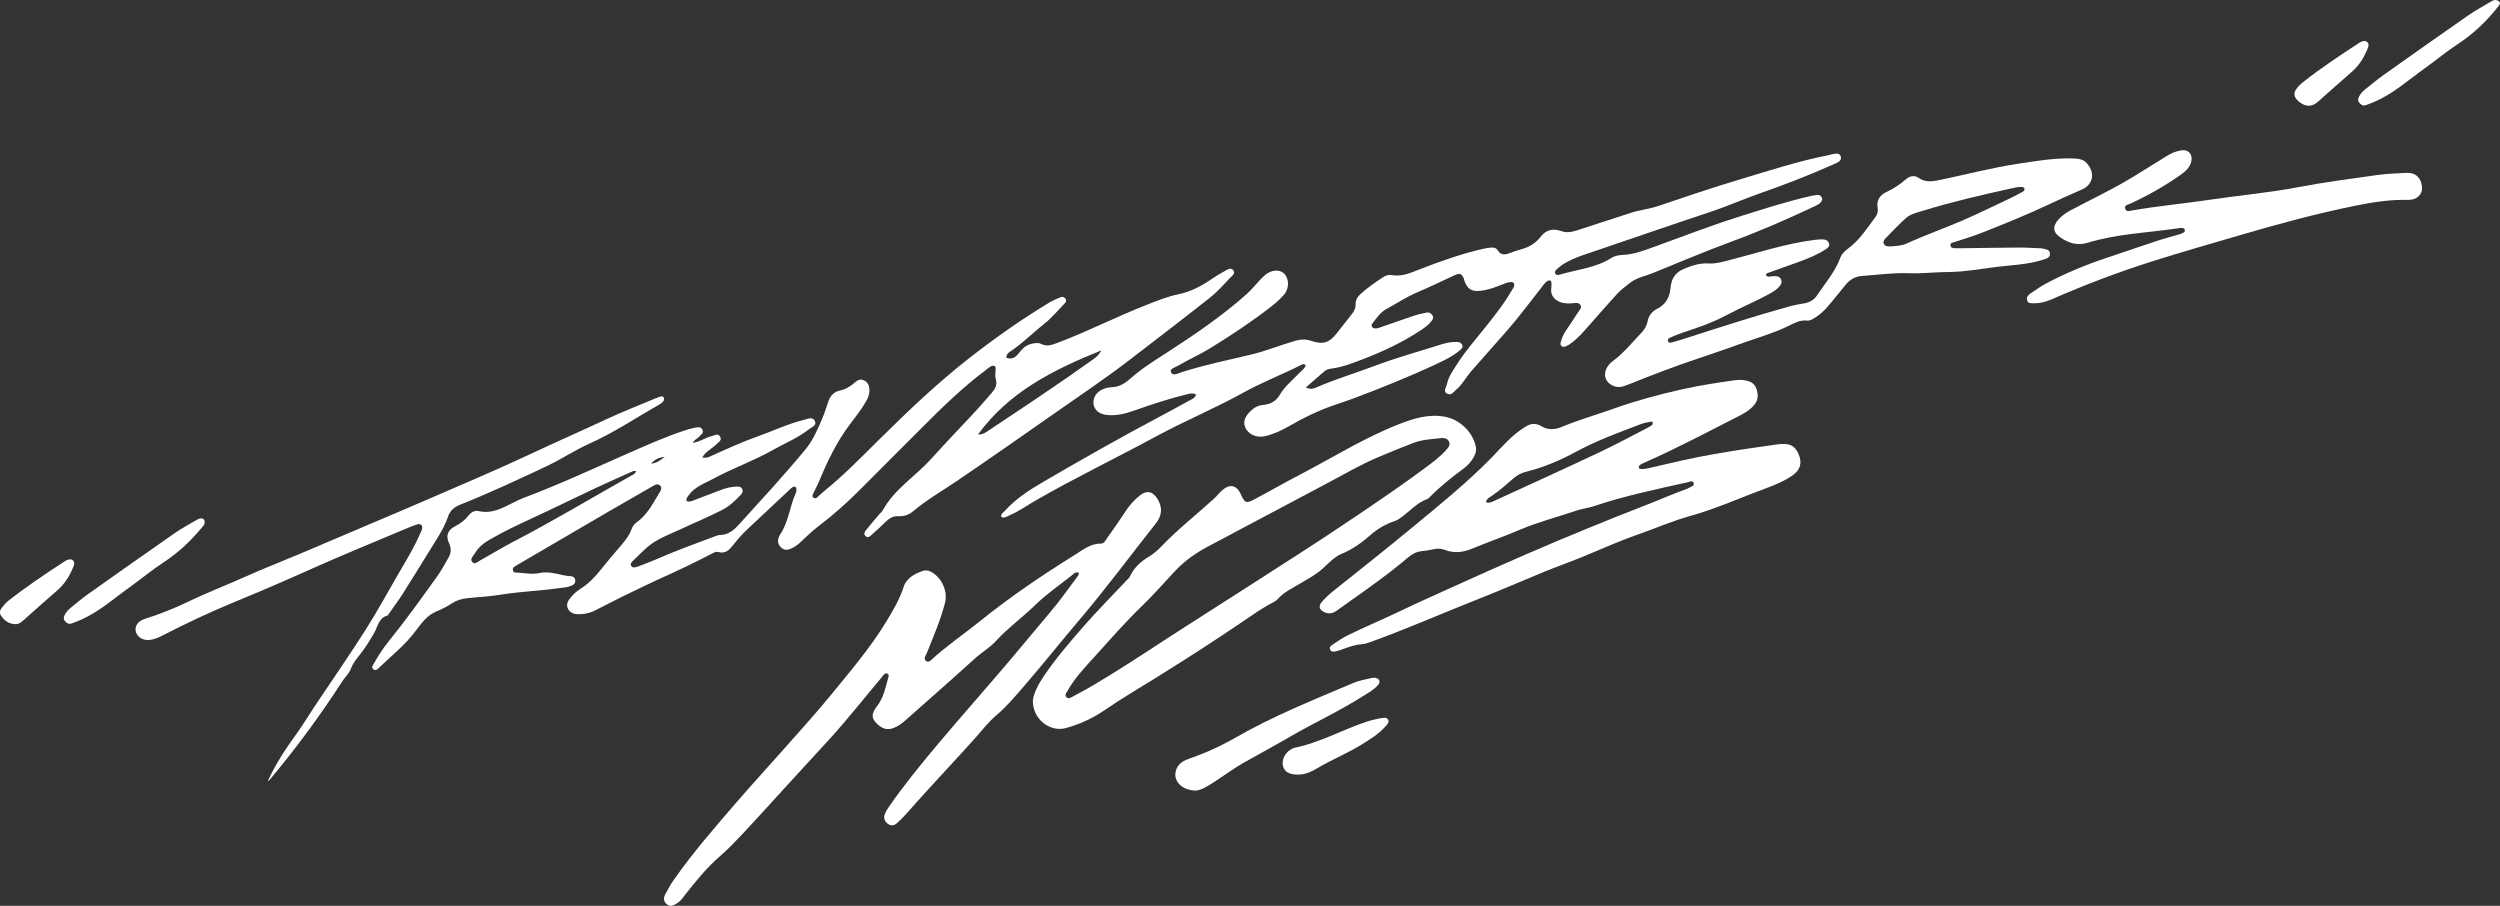
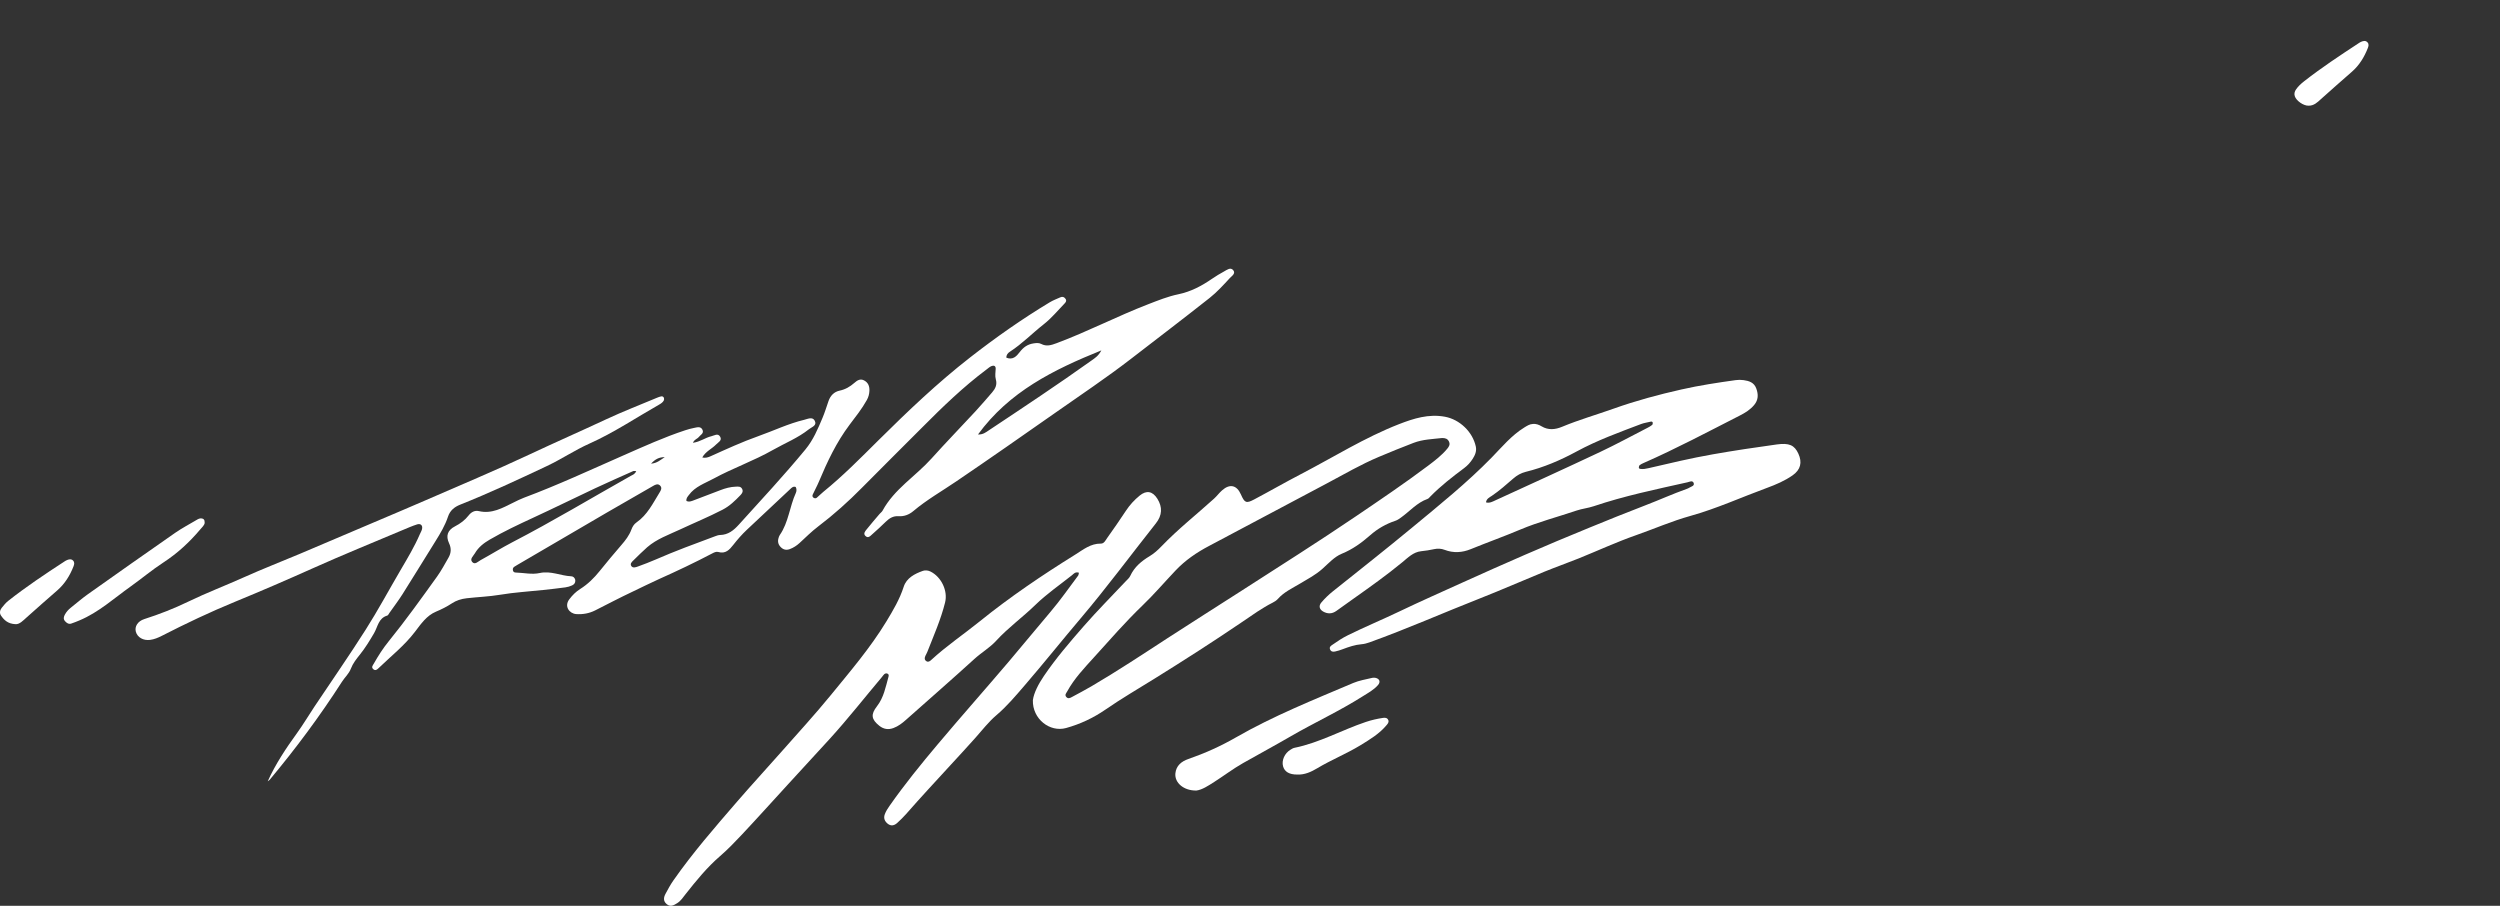
<svg xmlns="http://www.w3.org/2000/svg" viewBox="0 0 1302.72 472" version="1.1" id="Layer_1">
  <rect x="0" y="0" width="1302.72" height="472" fill="#333333" stroke="none" />
  <defs>
    <style>
      .st0 {
        fill: #fff;
      }
    </style>
  </defs>
  <path d="M361.11,230.73c3.79-.52,6.42-2.68,9.56-3.41,1.58-.37,3.41-1.75,4.57.21,1.18,1.99-.95,2.91-2.07,4.07-2.23,2.31-5.43,3.57-7.22,6.76,1.72.46,3.15-.08,4.43-.66,8.16-3.67,16.28-7.42,24.72-10.41,8-2.83,15.69-6.55,23.98-8.54,1.81-.43,4.32-1.77,5.49.52,1.28,2.49-1.58,3.24-3.01,4.38-5.72,4.57-12.54,7.26-18.84,10.84-9.94,5.66-20.79,9.43-30.83,14.89-4.57,2.49-9.72,4.13-12.97,8.63-.63.87-1.44,1.62-1.22,3.04,1.49.69,2.85.02,4.26-.52,4.46-1.72,8.95-3.36,13.41-5.11,2.61-1.02,5.26-1.73,8.08-1.83,1.28-.04,2.52-.2,3.24,1.14.72,1.34.02,2.38-.87,3.3-2.79,2.9-5.63,5.68-9.29,7.57-7.28,3.77-14.85,6.88-22.26,10.35-5.85,2.74-12.06,4.89-17.04,9.22-2.44,2.13-4.71,4.46-7.04,6.71-.89.86-2.08,1.89-1.18,3.13.82,1.12,2.32.58,3.47.16,3.04-1.12,6.08-2.26,9.04-3.55,10.18-4.45,20.6-8.29,31.01-12.15.86-.32,1.78-.67,2.68-.69,4.25-.08,7.12-2.45,9.8-5.41,11.7-12.92,23.56-25.69,34.67-39.15,4.14-5.02,6.5-10.74,8.94-16.52,1.2-2.83,2.08-5.8,3.1-8.71.99-2.83,2.9-4.83,5.82-5.44,3-.63,5.4-2.06,7.66-4.03,1.37-1.2,2.98-2.38,5.03-1.31,2.17,1.14,2.9,3.01,2.81,5.39-.07,1.74-.47,3.28-1.33,4.83-2.56,4.62-5.86,8.73-9.01,12.91-6.84,9.09-11.62,19.23-15.98,29.64-.95,2.28-2.17,4.44-3.2,6.69-.25.54-.26,1.23.36,1.66.56.4,1.22.45,1.72.04,1.18-.98,2.24-2.13,3.44-3.09,10.22-8.29,19.44-17.65,28.76-26.91,15.23-15.11,30.77-29.91,47.72-43.12,13.28-10.36,27.05-20.03,41.49-28.73,1.74-1.05,3.61-1.74,5.44-2.56,1.21-.54,2.05-.27,2.78.76.73,1.03.06,1.86-.53,2.46-3.54,3.65-6.78,7.62-10.81,10.78-5.95,4.66-11.23,10.16-17.61,14.29-1.06.69-1.9,1.56-1.89,3.12,3.35,1.39,5.32-.74,6.96-2.89,1.89-2.47,4.04-4.06,7.19-4.54,1.45-.22,2.75-.38,4.02.28,2.75,1.44,5.22.65,7.95-.37,16.22-6.04,31.59-14.07,47.72-20.29,5.18-2,10.35-4.1,15.81-5.23,6.49-1.34,12.16-4.36,17.54-8.07,2.03-1.4,4.16-2.67,6.32-3.85,1.44-.78,3.25-2.26,4.64-.71,1.59,1.79-.7,3.12-1.66,4.16-3.34,3.62-6.7,7.33-10.54,10.37-13.55,10.72-27.32,21.18-41,31.75-12.84,9.91-26.33,18.91-39.6,28.22-17.06,11.97-34.16,23.9-51.4,35.61-7.53,5.12-15.46,9.64-22.45,15.53-2.19,1.84-4.8,2.85-7.72,2.64-2.72-.19-4.71,1.05-6.56,2.84-2.33,2.26-4.69,4.48-7.13,6.61-.97.85-2.11,2.26-3.55.81-1.17-1.18-.15-2.38.58-3.29,2.21-2.78,4.54-5.45,6.84-8.16.5-.59,1.2-1.05,1.55-1.71,6.12-11.27,17.18-17.91,25.48-27.14,7.53-8.38,15.39-16.47,23.04-24.74,2.94-3.17,5.73-6.48,8.57-9.74,1.7-1.95,2.71-4.06,1.92-6.79-.52-1.79-.13-3.69-.07-5.54.05-1.56-1.05-1.84-2.19-1.37-.97.4-1.79,1.18-2.65,1.82-12.03,9.01-22.8,19.42-33.37,30.05-10.45,10.51-21,20.91-31.41,31.46-7.17,7.27-14.73,14.06-22.87,20.23-3.43,2.6-6.51,5.68-9.69,8.61-1.5,1.38-3.16,2.46-5.06,3.18-1.75.66-3.29.42-4.68-.94-1.36-1.33-1.77-2.86-1.28-4.65.16-.59.35-1.22.69-1.71,4.6-6.63,5.11-14.82,8.38-21.96.45-.99.46-2.1-.08-3.1-1.31-.46-2.07.36-2.86,1.11-7.53,7.07-15.07,14.13-22.59,21.2-2.59,2.44-4.92,5.1-7.12,7.92-1.91,2.44-4.01,4.78-7.76,3.65-1.01-.3-2.12.2-3.1.72-9.14,4.81-18.46,9.22-27.89,13.44-4.62,2.06-9.15,4.39-13.75,6.55-6.55,3.08-12.95,6.46-19.41,9.72-3.11,1.57-6.39,2.15-9.87,1.93-3.49-.22-6.46-3.97-3.62-7.71,1.62-2.14,3.43-3.96,5.66-5.36,3.98-2.49,7.24-5.73,10.17-9.37,3.68-4.56,7.42-9.08,11.26-13.5,2.15-2.47,4.11-5,5.26-8.1.54-1.46,1.33-2.81,2.64-3.71,5.69-3.93,8.59-10.02,12.07-15.65.62-1.01,1.38-2.26.38-3.42-1.18-1.37-2.53-.68-3.76.03-8.03,4.61-16.07,9.21-24.08,13.87-15.61,9.09-31.19,18.22-46.78,27.34-.53.31-1.07.61-1.57.97-.72.52-.81,1.26-.57,2.06.22.72.88.88,1.46.9,4.16.12,8.39,1.15,12.45.25,5.77-1.28,10.94,1.47,16.44,1.7,1.03.04,1.99.86,2.09,2.16.1,1.26-.64,2.11-1.64,2.57-1.1.51-2.31.88-3.52,1.04-3.82.52-7.66.95-11.49,1.36-7.51.81-15.08,1.24-22.51,2.49-5.81.98-11.65,1.16-17.46,1.83-2.82.33-5.4,1.13-7.78,2.71-2.58,1.7-5.32,3.07-8.19,4.27-4.9,2.05-7.87,6.44-10.92,10.45-5.48,7.21-12.54,12.75-18.97,18.96-.82.79-1.67,1.53-2.79.56-1.17-1.03-.23-2,.27-2.88,2.29-4.04,4.78-7.95,7.7-11.56,8.86-10.92,17.03-22.35,25.23-33.76,2.24-3.12,4.07-6.56,5.99-9.9,1.38-2.41,1.57-4.82.31-7.5-1.81-3.88-.79-6.84,3.09-8.83,2.82-1.45,5.19-3.24,7.14-5.73,1.29-1.65,3.13-2.71,5.29-2.2,6.79,1.59,12.31-1.66,17.99-4.45,1.8-.88,3.59-1.81,5.46-2.51,17.66-6.59,34.73-14.54,51.96-22.11,10.59-4.65,21.13-9.45,32.15-13.07,1.46-.48,2.96-.9,4.47-1.19,1.61-.3,3.57-1.06,4.51.99.85,1.84-1.09,2.63-1.99,3.78-.75.96-2.2,1.11-2.98,2.91ZM331.51,245.48c-.74,0-1.24-.14-1.6.02-6.62,2.96-13.26,5.87-19.82,8.95-10.76,5.06-21.41,10.33-32.2,15.31-7.71,3.56-15.38,7.17-22.73,11.44-3.14,1.83-5.88,3.98-7.71,7.14-.81,1.4-2.75,2.9-1.41,4.48,1.44,1.7,3.08-.23,4.41-.95,5.56-3.03,10.93-6.41,16.54-9.32,20.98-10.87,41.22-23.05,61.8-34.63.92-.51,2.06-.78,2.73-2.44ZM509.62,226.41c2.59.09,4.05-1.1,5.56-2.11,18.01-11.97,36.04-23.92,53.65-36.48,1.68-1.2,3.52-2.3,5.08-5.24-25.08,10.13-48.03,21.54-64.29,43.82ZM346.41,238.19c-3.13.06-4.99,1.11-7.16,3.42,3.16-.26,4.76-1.84,7.16-3.42Z" class="st0" />
-   <path d="M680.37,201.87c2.3,1.08,3.71.82,5.19.17,10.05-4.43,20.58-7.54,30.84-11.41,11.54-4.36,23.45-7.6,35.19-11.33,2.52-.8,5.11-1.18,7.76-1.12,1.16.03,2.14.51,2.6,1.61.55,1.29-.44,2.03-1.23,2.72-3.55,3.07-7.73,5.06-11.93,7.04-14.39,6.76-29.14,12.67-44.02,18.25-3.33,1.25-6.73,2.31-10.08,3.48-7.75,2.7-15.11,6.25-22.22,10.35-2.95,1.7-5.97,3.26-9.18,4.41-1.6.57-3.23,1.13-4.9,1.39-4.03.64-7.89-1.27-9.36-4.43-1.43-3.08-.58-5.7,2.78-8.96,1.85-1.8,3.97-2.83,6.56-3.06,3.77-.34,6.64-1.98,8.63-5.41,2.5-4.32,6.46-7.45,9.88-11.01,1.25-1.3,2.76-2.41,3.56-3.99-.9-1.36-1.77-.73-2.54-.35-9.92,5-20.32,9.01-30.05,14.4-14.86,8.24-30.59,14.73-45.52,22.82-20.9,11.33-42.35,21.62-62.95,33.51-4.41,2.55-8.56,5.54-13.28,7.54-1.36.57-2.63,1.71-4.27.92-.54-1.65.86-2.22,1.63-3.07,5.87-6.51,13.16-11.19,20.64-15.54,19.48-11.33,39.07-22.49,58.99-33.05,5.59-2.96,11.15-5.99,16.69-9.04,1.28-.71,2.89-1.13,3.48-3.07-1.65-1.07-3.25-.55-4.84-.16-9.31,2.25-18.38,5.29-27.41,8.46-4.82,1.69-9.76,2.98-14.96,2.18-3.45-.54-5.7-2.52-6.19-5.35-.53-3.01,1.08-6.02,4.1-7.61,1.66-.88,3.47-1.31,5.33-1.39,3.72-.17,6.61-1.72,9.43-4.25,5.75-5.16,12.33-9.28,18.82-13.47,14.67-9.48,29.12-19.24,42.18-30.91,2.19-1.96,4.07-4.19,6.02-6.37,1.13-1.26,2.3-2.52,3.61-3.59,3.27-2.65,7.47-2.88,9.73-.67,2.74,2.69,2.84,7.78,0,11.02-2.03,2.32-4.33,4.39-6.78,6.3-10.13,7.88-20.82,14.92-31.74,21.65-5.41,3.33-11.23,5.83-16.65,9.07-1.51.9-4.46,1.54-3.77,3.29.92,2.34,3.67.71,5.36.17,11.93-3.83,24.2-6.33,36.35-9.23,7.99-1.91,15.54-5.05,23.39-7.28,2.81-.8,5.36-.78,8.12.15,6.11,2.06,9.33.96,13.31-4.12,2.57-3.28,5.17-6.53,7.72-9.82,1.14-1.47,2.08-2.99,1.98-5.04-.11-2.3,1.05-4.08,2.76-5.62,3.58-3.21,7.5-5.94,11.51-8.56,1.3-.85,2.83-1.47,4.4-1.17,5.33,1.02,10-1.14,14.71-2.98,10.79-4.21,21.69-8.06,32.99-10.67,1.35-.31,2.73-.51,4.11-.64,1.43-.14,2.78.04,3.64,1.46,1.52,2.52,3.67,2.36,6.06,1.45,2.02-.77,4.07-1.49,6.16-2.05,4.02-1.08,7.44-3.1,9.98-6.39,2.85-3.69,6.4-4.68,10.67-3.14,2.79,1,5.4.65,8.13-.25,9.37-3.1,18.79-6.05,28.15-9.16,4.69-1.56,9.64-1.99,14.34-3.58,14.17-4.78,28.33-9.62,42.65-13.89,15.38-4.59,30.65-9.62,46.45-12.69.3-.06.59-.21.89-.26,1.93-.32,4.54-1.36,5.25,1.07.66,2.25-1.95,3.2-3.74,4-12.82,5.74-25.92,10.78-39.18,15.42-8.15,2.85-16.04,6.39-24.26,9.12-22.55,7.5-45,15.27-67.5,22.92-3.09,1.05-6.05,2.37-8.89,3.94-1.6.89-3.07,2.07-4.45,3.29-.64.57-1.32,1.55-.68,2.47.46.65,1.42.6,2.16.37,9.09-2.74,18.83-3.47,27.11-8.79,1.82-1.17,4.1-1.42,6.25-1.54,4.54-.24,8.78-1.62,13-3.13,15.54-5.56,30.9-11.63,46.64-16.6,12.5-3.94,24.97-8,37.76-10.92,1.2-.27,2.42-.46,3.64-.59,1.04-.11,1.79.54,2.24,1.38.5.94.01,1.77-.61,2.52-.71.86-1.68,1.33-2.66,1.8-14.09,6.68-28.35,12.92-42.99,18.33-14.03,5.19-27.84,10.99-41.69,16.65-4.11,1.68-8.6,2.39-12.24,5.34-2.15,1.75-4.46,3.32-6.33,5.4-5.26,5.86-10.54,11.69-15.69,17.64-2.44,2.81-4.93,5.54-7.88,7.81-1.09.84-2.29,1.63-3.56,2.12-1.59.61-2.87-.51-2.43-2.15.56-2.08,1.36-4.08,2.6-5.9,2.27-3.31,4.44-6.69,6.64-10.04.66-1,1.8-1.96,1.16-3.29-.73-1.5-2.14-1.45-3.62-1.23-1.83.27-3.69.26-5.54-.1-4.01-.79-6.81-3.75-6.13-7.82.15-.9.15-1.85.06-2.76-.13-1.37-1.03-1.37-1.97-.85-1.54.85-2.39,2.39-3.44,3.71-5.86,7.36-11.41,15-17.62,22.05-6.22,7.05-12.48,14.07-18.67,21.16-2.74,3.13-4.62,6.97-7.86,9.69-1.35,1.14-2.58,3.19-4.63,2.19-2.49-1.21-.62-3.36-.29-4.92.92-4.29,3.58-7.83,5.91-11.43,3.76-5.81,8.27-11.08,12.62-16.46,5.53-6.84,11.05-13.7,15.46-21.35.38-.66.93-1.3,1.07-2.02.24-1.23-.26-2.15-1.72-2.07-1.73.1-3.3.8-4.87,1.43-3.59,1.43-7.22,2.77-11.1,3.15-4.48.44-6.52-.84-8.17-5.07-.17-.43-.17-.92-.35-1.34-1.09-2.52-2.12-2.95-4.63-1.8-6.59,3.01-13.1,6.22-19.77,9.05-5.58,2.37-10.58,5.74-15.87,8.59-3.14,1.69-5.24,4.75-7.38,7.59-.91,1.21-.18,2.38,1.37,2.56,1.12.13,2.11-.33,3.13-.68,5.82-2.04,11.63-4.09,17.49-6.03,2.04-.68,4.17-1.13,6.28-1.53,1.33-.25,2.38.39,3.09,1.57.71,1.19-.02,2.09-.65,2.93-1.61,2.13-3.81,3.61-6,5.04-8.96,5.84-18.56,10.44-28.51,14.3-5.74,2.22-11.48,4.56-17.67,5.36-1.23.16-2.46.46-3.43,1.3-3.13,2.7-6.24,5.43-9.84,8.57Z" class="st0" />
  <path d="M798.7,220.9c1.79-.14,3.28.45,4.58,1.24,3.55,2.14,7.17,1.72,10.68.26,8.83-3.67,18.02-6.31,27.02-9.51,11.5-4.09,23.27-7.26,35.17-9.94,9.34-2.11,18.8-3.55,28.27-4.87,1.37-.19,2.8-.2,4.17,0,2.82.4,5.42,1.2,6.57,4.31,1.16,3.13,1.14,6-1.11,8.68-2.04,2.42-4.65,4.04-7.42,5.45-16.63,8.48-33.11,17.25-50.21,24.76-.7.31-1.41.65-2,1.11-.29.23-.42.77-.45,1.19-.05.59.5.73.94.78,1.4.18,2.75-.08,4.12-.4,11.12-2.58,22.22-5.24,33.47-7.21,11.09-1.95,22.21-3.62,33.36-5.15,6.41-.88,9.19.32,11.24,4.78,2.11,4.58,1.19,8.4-3.02,11.34-4.07,2.84-8.69,4.82-13.28,6.5-13.31,4.88-26.28,10.81-39.94,14.62-9.71,2.7-18.87,6.73-28.32,10.04-10.17,3.56-19.99,8.11-30,12.15-5.87,2.36-11.84,4.46-17.7,6.85-11.13,4.55-22.14,9.41-33.33,13.81-19.36,7.6-38.38,16.04-57.96,23.07-1.29.46-2.67.83-4.04.94-3.44.28-6.63,1.38-9.81,2.58-1.3.49-2.63.92-3.98,1.21-1.08.23-2.17.16-2.67-1.17-.44-1.16.43-1.76,1.11-2.23,2.64-1.87,5.34-3.65,8.26-5.09,8.86-4.37,17.99-8.16,26.88-12.42,10.71-5.13,21.57-9.94,32.38-14.84,21.92-9.93,43.96-19.58,66.25-28.66,9.71-3.96,19.42-7.93,29.22-11.67,7.35-2.81,14.53-6.07,21.95-8.7.43-.15.85-.37,1.25-.61,1-.6,2.78-.91,2.19-2.44-.58-1.48-2.13-.58-3.24-.33-16.41,3.67-32.88,7.08-48.86,12.47-2.91.98-6.06,1.28-8.97,2.27-9.75,3.31-19.74,5.87-29.29,9.9-8.52,3.6-17.25,6.71-25.83,10.21-4.44,1.81-8.98,2.1-13.56.35-1.75-.67-3.59-.79-5.47-.37-2.25.5-4.52.85-6.83,1.09-4.04.43-6.89,3.38-9.83,5.8-8,6.58-16.41,12.59-24.86,18.56-3.15,2.23-6.28,4.48-9.42,6.73-2.26,1.62-4.61,1.66-6.96.3-1.92-1.12-2.35-2.94-.89-4.66,1.79-2.11,3.78-4.05,5.97-5.8,13.86-11.07,27.8-22.04,41.46-33.35,14.14-11.71,28.48-23.24,41.33-36.4,5.39-5.52,10.28-11.5,16.96-15.63,1.48-.91,2.86-1.81,4.46-1.86ZM774.35,261.78c1.83.54,3.38-.37,4.84-1.04,18.24-8.36,36.5-16.67,54.64-25.23,8.37-3.95,16.51-8.39,24.74-12.62.82-.42,1.63-.88,2.34-1.46.27-.22.39-.85.3-1.23-.1-.43-.53-.62-1.08-.48-1.64.43-3.36.63-4.93,1.22-11.4,4.32-22.91,8.49-33.63,14.31-8.48,4.6-17.19,8.33-26.54,10.63-2.43.6-4.57,1.81-6.47,3.47-3.61,3.13-7.18,6.31-11.16,9.01-1.17.8-2.81,1.45-3.07,3.42Z" class="st0" />
  <path d="M562.2,298.44c-1.92-.61-2.69.56-3.6,1.29-6.4,5.09-13.22,9.77-19.05,15.45-6.63,6.46-14.18,11.86-20.46,18.72-3.29,3.6-7.67,6.13-11.34,9.47-11.75,10.71-23.75,21.13-35.62,31.7-1.98,1.77-4.04,3.35-6.54,4.29-2.69,1.01-5.15.62-7.39-1.17-4.18-3.35-4.54-5.91-1.22-10.17,3.55-4.55,4.53-10.07,6.01-15.4.17-.6.19-1.26-.49-1.58-.6-.28-1.25-.14-1.73.28-.45.4-.77.95-1.17,1.42-9.05,10.74-17.71,21.8-27.16,32.19-7.27,8-14.62,15.92-21.92,23.89-8.03,8.76-15.96,17.6-24.1,26.26-3.58,3.8-7.19,7.57-11.18,11.01-6.78,5.85-12.45,12.82-17.99,19.84-1.34,1.69-2.47,3.52-4.38,4.7-1.77,1.1-3.48,2.13-5.45.5-1.94-1.61-1.62-3.55-.59-5.44,1.25-2.31,2.49-4.64,3.98-6.78,10.09-14.46,21.66-27.73,33.15-41.04,7.56-8.76,15.41-17.26,23.06-25.94,8.68-9.83,17.56-19.5,25.85-29.65,10.14-12.42,20.62-24.64,28.98-38.4,3.51-5.78,6.95-11.58,9.07-18.15,1.46-4.54,5.69-6.75,10-8.27,1.23-.43,2.7-.28,4.05.4,5.54,2.82,9.02,9.97,7.51,16.06-2.2,8.87-5.91,17.21-9.23,25.69-.28.72-.68,1.39-1.01,2.08-.52,1.08-.62,2.14.51,2.86.96.61,1.79,0,2.47-.63,7.96-7.34,16.95-13.39,25.35-20.17,15.76-12.73,32.53-24.06,49.72-34.75,4.1-2.55,8.02-5.83,13.39-5.74,1.66.03,2.45-1.79,3.32-3.01,3.31-4.65,6.57-9.34,9.71-14.11,1.98-3.01,4.38-5.62,7.13-7.87,3.62-2.96,6.76-2.34,9.25,1.61,2.72,4.34,2.57,8.61-.77,12.83-13.04,16.45-25.5,33.35-39.08,49.36-9.78,11.53-19.2,23.36-29.07,34.81-4.72,5.47-9.36,11.05-14.94,15.79-4.09,3.48-7.41,7.8-10.99,11.83-4.19,4.71-8.49,9.34-12.76,13.99-7.82,8.54-15.72,17-23.34,25.72-1.42,1.63-3.01,3.12-4.59,4.59-1.53,1.42-3.32,1.8-5.02.39-1.51-1.25-2.24-2.84-1.46-4.92.61-1.63,1.54-3.04,2.51-4.42,7.8-11.14,16.36-21.67,25.11-32.07,12.21-14.51,24.8-28.69,37.08-43.15,7.3-8.59,14.41-17.33,21.71-25.91,5.09-5.99,9.58-12.47,14.31-18.76.25-.34.26-.86.44-1.52Z" class="st0" />
-   <path d="M920.24,143.51c1.26,1.28,2.79.31,4.21.36,1.4.05,2.85.1,3.57,1.62.79,1.67,0,2.91-1.12,4.13-1.29,1.39-2.86,2.35-4.47,3.26-7.27,4.07-15.03,7.21-22.35,11.14-7.26,3.89-14.86,6.58-22.61,9.09-2.48.8-4.9,1.84-7.3,2.85-.72.3-1.32,1-1.02,1.85.32.89,1.3.82,1.98.64,2.53-.68,5.03-1.47,7.53-2.27,18.07-5.8,36.13-11.64,54.43-16.7,2.22-.61,4.52-.99,6.8-1.35,2.9-.46,5.31-1.73,6.92-4.17,4.23-6.42,9.43-12.23,12.13-19.6.78-2.13,2.41-3.62,4.14-4.89,5.96-4.4,9.82-10.58,14.17-16.36,1.09-1.46,1.48-3.09,1.17-4.81-.72-4.01,1.21-6.66,4.54-8.23,3.68-1.73,6.99-3.86,10.03-6.54,1.98-1.74,4.42-2.48,6.8-.83,3.57,2.48,7.28,1.86,11.13,1.06,13.59-2.83,27.04-6.38,40.79-8.46,9.29-1.4,18.58-3,28.04-2.75,2.83.07,5.7.23,7.68,2.51,4.88,5.59,2.68,11.43-2.53,13.67-5.67,2.44-11.29,4.98-16.87,7.61-11.72,5.53-23.73,10.39-35.79,15.12-4.59,1.8-9.34,3.16-14.01,4.75-.8.27-1.98.26-1.86,1.6.14,1.5,1.32,1.49,2.41,1.52,1.08.03,2.16.03,3.25.02,9.87-.12,19.74-.31,29.61-.36,3.86-.02,7.71.24,11.57.38.31.01.64-.02.92.07,1.55.5,3.78.34,4.05,2.44.32,2.41-1.88,2.93-3.61,3.47-5.91,1.87-12.08,2.53-18.19,3.08-6,.54-11.92,1.51-17.88,2.26-4.3.54-8.64,1.02-12.9,1.03-6.93,0-13.81.92-20.76.65-8.33-.32-16.62.83-24.93,1.47-3.45.27-6.09,2.01-8.23,4.62-2.93,3.58-5.82,7.19-8.8,10.73-2.1,2.49-4.42,4.74-7.25,6.44-1.22.73-2.54,1.58-3.85,1.42-3.83-.47-6.92,1.37-10.07,2.9-7.39,3.6-15.27,5.83-22.97,8.56-7.55,2.68-15.09,5.38-22.69,7.89-12.9,4.26-25.55,9.16-38.15,14.21-2.34.94-4.68,1.54-7.18.48-4.25-1.8-5.59-5.97-3.14-9.89.66-1.06,1.43-1.99,2.45-2.74,5.91-4.32,10.5-10,15.47-15.28,1.5-1.59,2.6-3.47,3.03-5.65.6-3.1,2.29-5.3,5.13-6.72,4.43-2.21,6.42-6.04,6.84-10.79.41-4.67,2.3-7.97,6.95-9.93,4.22-1.77,8.36-3.09,12.96-2.81,3.28.2,6.39-.61,9.56-1.42,15.24-3.88,30.21-8.94,45.9-10.91,1.37-.17,2.77-.25,4.15-.21,1.51.05,2.79.86,3.14,2.29.34,1.37-.81,2.18-1.88,2.9-4.41,2.94-9.31,4.81-14.23,6.63-5.21,1.92-10.46,3.74-15.69,5.62-.56.2-1.19.39-1.1,1.33ZM985.73,128.38c2.28-.24,5.12-.23,7.67-1.41,9.52-4.39,19.41-7.85,29.02-11.99,8.9-3.83,17.6-8.15,26.36-12.29,1.81-.85,3.54-1.87,5.29-2.84.54-.3,1.02-.69.87-1.43-.16-.76-.79-.96-1.38-.99-1.86-.12-3.66.36-5.46.75-15.66,3.43-31.27,7.06-46.6,11.79-2.93.9-6.07,1.63-8.39,3.72-3.55,3.2-6.85,6.67-10.19,10.1-.82.84-1.88,1.84-1.28,3.22.69,1.59,2.23,1.39,4.09,1.38Z" class="st0" />
  <path d="M538.22,364.84c.52-3.83,2.88-8.36,5.73-12.57,6.24-9.21,13.49-17.65,20.79-26,7.01-8.02,14.54-15.58,21.83-23.34.84-.9,1.88-1.74,2.38-2.82,2.17-4.72,5.88-7.77,10.22-10.37,2.22-1.33,4.22-3.15,6.02-5.03,8.57-8.93,18.29-16.6,27.44-24.88,1.5-1.36,2.66-2.98,4.16-4.31,4.02-3.57,7.67-2.79,9.83,2.12,1.94,4.4,2.74,4.81,6.89,2.62,8.18-4.33,16.2-8.96,24.41-13.22,16.97-8.82,33.23-19.07,51.13-26.04,7.61-2.96,15.43-5.42,23.88-3.85,7.67,1.42,14.4,7.82,16.08,15.47.55,2.48-.4,4.6-1.66,6.54-1.16,1.8-2.6,3.41-4.37,4.73-6.19,4.61-12.28,9.35-17.7,14.88-.43.44-.85,1.01-1.39,1.2-5.56,1.96-9.31,6.49-13.93,9.77-.88.62-1.79,1.28-2.8,1.61-4.91,1.62-9.31,4.15-13.16,7.54-4.49,3.94-9.15,7.34-14.84,9.66-3.83,1.56-6.94,5.07-10.1,7.88-3.54,3.15-7.57,5.25-11.5,7.6-4.1,2.46-8.48,4.43-11.74,8.11-.7.79-1.67,1.4-2.63,1.88-5.66,2.86-10.75,6.56-15.99,10.12-14.94,10.15-30.16,19.91-45.51,29.44-8.62,5.35-17.36,10.45-25.73,16.23-6.21,4.28-13.13,7.54-20.48,9.56-8.4,2.31-17.54-4.7-17.26-14.52ZM751.54,228.24c-4.98.57-10.14.69-14.94,2.53-6.05,2.31-12.06,4.76-18.02,7.27-9.39,3.94-18.23,9.11-27.21,13.88-20.44,10.86-40.87,21.75-61.34,32.56-6.46,3.41-12.38,7.43-17.47,12.81-5.73,6.05-11.16,12.39-17.18,18.18-8.9,8.57-17.02,17.89-25.31,27.05-5.07,5.61-10.3,11.06-13.96,17.77-.49.91-1.45,1.77-.47,2.9.95,1.09,1.96.54,2.92.02,3.39-1.84,6.82-3.62,10.14-5.57,13.45-7.89,26.45-16.48,39.51-24.99,12.81-8.35,25.77-16.46,38.61-24.74,19.99-12.88,40.1-25.56,59.78-38.91,12.65-8.58,25.31-17.12,37.53-26.3,3.56-2.68,7.14-5.4,10.01-8.87.93-1.12,1.63-2.23.89-3.77-.72-1.49-1.98-1.81-3.53-1.81Z" class="st0" />
-   <path d="M1134.73,118.98c-15.7,2.36-31.71,2.83-47,7.55-5.35,1.65-9.75.08-13.97-2.7-4.13-2.73-4.33-5.96-.96-9.63,1.8-1.96,3.94-3.42,6.28-4.67,10.36-5.5,20.99-10.49,31.06-16.53,6.35-3.81,12.59-7.81,18.89-11.7,2.39-1.48,4.96-2.58,7.74-2.97,3.79-.54,6.04,2.32,5.03,6.06-.88,3.24-3.29,5.18-5.82,6.94-8.12,5.66-16.68,10.55-25.67,14.69-1.31.6-3.57.74-2.85,2.82.65,1.86,2.65.97,4.07.73,13.23-2.26,26.6-3.49,39.86-5.47,15.25-2.28,30.62-3.61,45.79-6.5,13.77-2.63,27.71-4.45,41.6-6.4,5.02-.71,10.14-.82,15.21-1.12,4.69-.28,7.77,2.63,8.11,7.53.26,3.69-2.74,6.67-7.32,6.55-9.18-.24-18.19,1.16-27.09,2.96-20.28,4.1-40.24,9.49-60.11,15.33-15.4,4.52-30.85,8.89-46.15,13.75-17.81,5.66-35.26,12.28-52.37,19.79-3.01,1.32-6.13,2.12-9.43,2.06-1.38-.02-2.96.13-3.35-1.69-.34-1.56.56-2.63,1.82-3.45,2.46-1.61,4.81-3.41,7.38-4.8,10.34-5.59,21.17-10.04,32.31-13.77,9.2-3.08,18.39-6.24,27.6-9.28,3.07-1.01,6.23-1.78,9.34-2.68.89-.26,1.78-.53,2.61-.92.69-.32,1.4-.78,1.11-1.74-.28-.92-1.12-.96-1.88-.95-.61,0-1.22.14-1.84.22Z" class="st0" />
  <path d="M139.52,407.1c4.14-9.17,9.63-17.32,15.4-25.31,3.16-4.38,5.91-9.04,8.91-13.54,8.91-13.35,18.09-26.53,26.69-40.08,6.45-10.14,12.15-20.76,18.23-31.14,3.59-6.13,7.26-12.22,10.07-18.76.37-.85.88-1.66,1.09-2.54.46-1.91-.67-3.08-2.55-2.48-2.49.8-4.91,1.85-7.33,2.87-15.64,6.61-31.37,12.98-46.86,19.93-13.49,6.05-27.06,11.92-40.72,17.53-13,5.34-25.65,11.35-38.14,17.75-1.92.98-3.94,1.83-6.12,2.11-3.54.45-6.59-1.33-7.39-4.23-.75-2.69.91-5.5,4.43-6.63,7.8-2.5,15.43-5.47,22.77-9.03,9.59-4.65,19.54-8.43,29.25-12.8,9.57-4.3,19.36-8.09,29.03-12.17,12.94-5.46,25.85-10.98,38.77-16.48,8.79-3.74,17.6-7.44,26.35-11.25,18.23-7.95,36.6-15.62,54.59-24.07,13.26-6.23,26.67-12.12,39.94-18.32,8.66-4.04,17.6-7.49,26.42-11.2.71-.3,1.45-.58,2.2-.72.64-.12,1.25.21,1.44.87.11.39.09.94-.1,1.29-.53.98-1.45,1.58-2.4,2.12-12.06,6.86-23.6,14.63-36.33,20.32-7.61,3.4-14.56,8.11-22.11,11.67-14.94,7.05-29.91,14.04-45.26,20.16-3.03,1.21-5.27,3.04-6.34,6.26-1.52,4.57-3.97,8.67-6.51,12.74-5.73,9.16-11.35,18.4-17.12,27.53-2.14,3.38-4.57,6.58-6.88,9.86-.35.5-.67,1.26-1.16,1.41-4.6,1.36-4.91,5.82-6.85,9.15-2.25,3.85-4.59,7.7-7.38,11.17-1.86,2.31-3.65,4.56-4.71,7.33-1.01,2.66-3.18,4.53-4.67,6.87-11.43,17.81-24.04,34.76-37.6,51-.28.34-.7.55-1.06.83Z" class="st0" />
  <path d="M623.41,411.94c-6.59.11-11.41-4.04-10.93-8.95.39-4,3.18-6.24,6.69-7.46,8.62-2.99,16.94-6.72,24.81-11.25,19.58-11.25,40.48-19.6,61.18-28.39,3.09-1.31,6.52-1.85,9.81-2.65.71-.17,1.56-.13,2.26.11,1.76.59,2.13,2.11.87,3.58-2.26,2.62-5.29,4.19-8.16,6.01-12,7.6-24.91,13.54-37.19,20.65-8.26,4.79-16.68,9.33-24.99,14.04-5.26,2.98-10.04,6.64-15.11,9.87-3.1,1.98-6.21,4.05-9.25,4.45Z" class="st0" />
-   <path d="M1302.72,1.55c-.07,1.01-.79,1.64-1.36,2.36-5.89,7.43-12.68,13.87-20.65,19.07-5.95,3.88-11.4,8.48-17.17,12.59-8.64,6.16-16.58,13.43-26.55,17.6-1.42.59-2.84,1.19-4.31,1.67-1.36.44-2.39-.29-3.25-1.26-.98-1.11-.69-2.29-.06-3.44.75-1.37,1.77-2.53,3-3.5,3.15-2.49,6.21-5.1,9.48-7.42,14.72-10.45,29.46-20.88,44.29-31.18,3.92-2.72,8.16-4.98,12.26-7.44.97-.58,1.99-.82,3.09-.33.59.27.99.69,1.23,1.28Z" class="st0" />
  <path d="M106.66,272.4c-.08,1.26-1.34,2.32-2.3,3.46-5.59,6.64-11.91,12.48-19.22,17.24-5.95,3.87-11.39,8.47-17.17,12.58-8.64,6.15-16.58,13.42-26.54,17.59-1.42.59-2.84,1.19-4.3,1.66-1.36.44-2.39-.29-3.25-1.26-.98-1.11-.69-2.29-.06-3.44.75-1.37,1.77-2.53,2.99-3.5,3.02-2.4,5.94-4.94,9.08-7.17,15.1-10.7,30.23-21.37,45.43-31.94,3.54-2.46,7.39-4.45,11.09-6.67.81-.49,1.63-.93,2.59-.82,1.04.12,1.7.66,1.65,2.25Z" class="st0" />
  <path d="M675.96,403.61c-4.08.02-6.55-1.41-7.36-4.26-.87-3.07.78-6.82,3.85-8.68.66-.4,1.34-.85,2.07-.99,13.07-2.65,24.69-9.28,37.2-13.48,2.93-.99,5.93-1.67,8.97-2.12,1.07-.16,2.23-.08,2.74,1.17.41,1.01-.23,1.8-.8,2.5-3.8,4.59-8.86,7.63-13.83,10.66-7.23,4.39-15.13,7.57-22.4,11.92-3.15,1.88-6.56,3.47-10.44,3.28Z" class="st0" />
  <path d="M8.04,325.25c-4.02-.21-5.97-2.21-7.55-4.53-.81-1.19-.57-2.75.36-3.92,1.05-1.32,2.14-2.67,3.45-3.71,9.32-7.36,19.19-13.93,29.13-20.41.51-.34,1.05-.67,1.62-.89,1.03-.39,2.12-.62,3.01.31.88.91.67,1.95.25,3.01-1.87,4.82-4.58,9.15-8.46,12.53-5.34,4.65-10.65,9.32-15.92,14.04-1.88,1.68-3.8,3.76-5.88,3.56Z" class="st0" />
  <path d="M1202.87,55.07c-2.55.05-6.32-2.53-7.09-4.97-.41-1.29-.08-2.44.65-3.5,1.15-1.67,2.63-3.01,4.22-4.25,8.98-7.05,18.5-13.32,28.03-19.58.51-.34,1.02-.71,1.58-.95,1.16-.49,2.38-.87,3.41.25.86.94.56,1.98.15,3.03-1.83,4.67-4.42,8.89-8.17,12.19-5.42,4.79-10.9,9.51-16.26,14.37-1.76,1.6-3.6,3.49-6.52,3.41Z" class="st0" />
</svg>